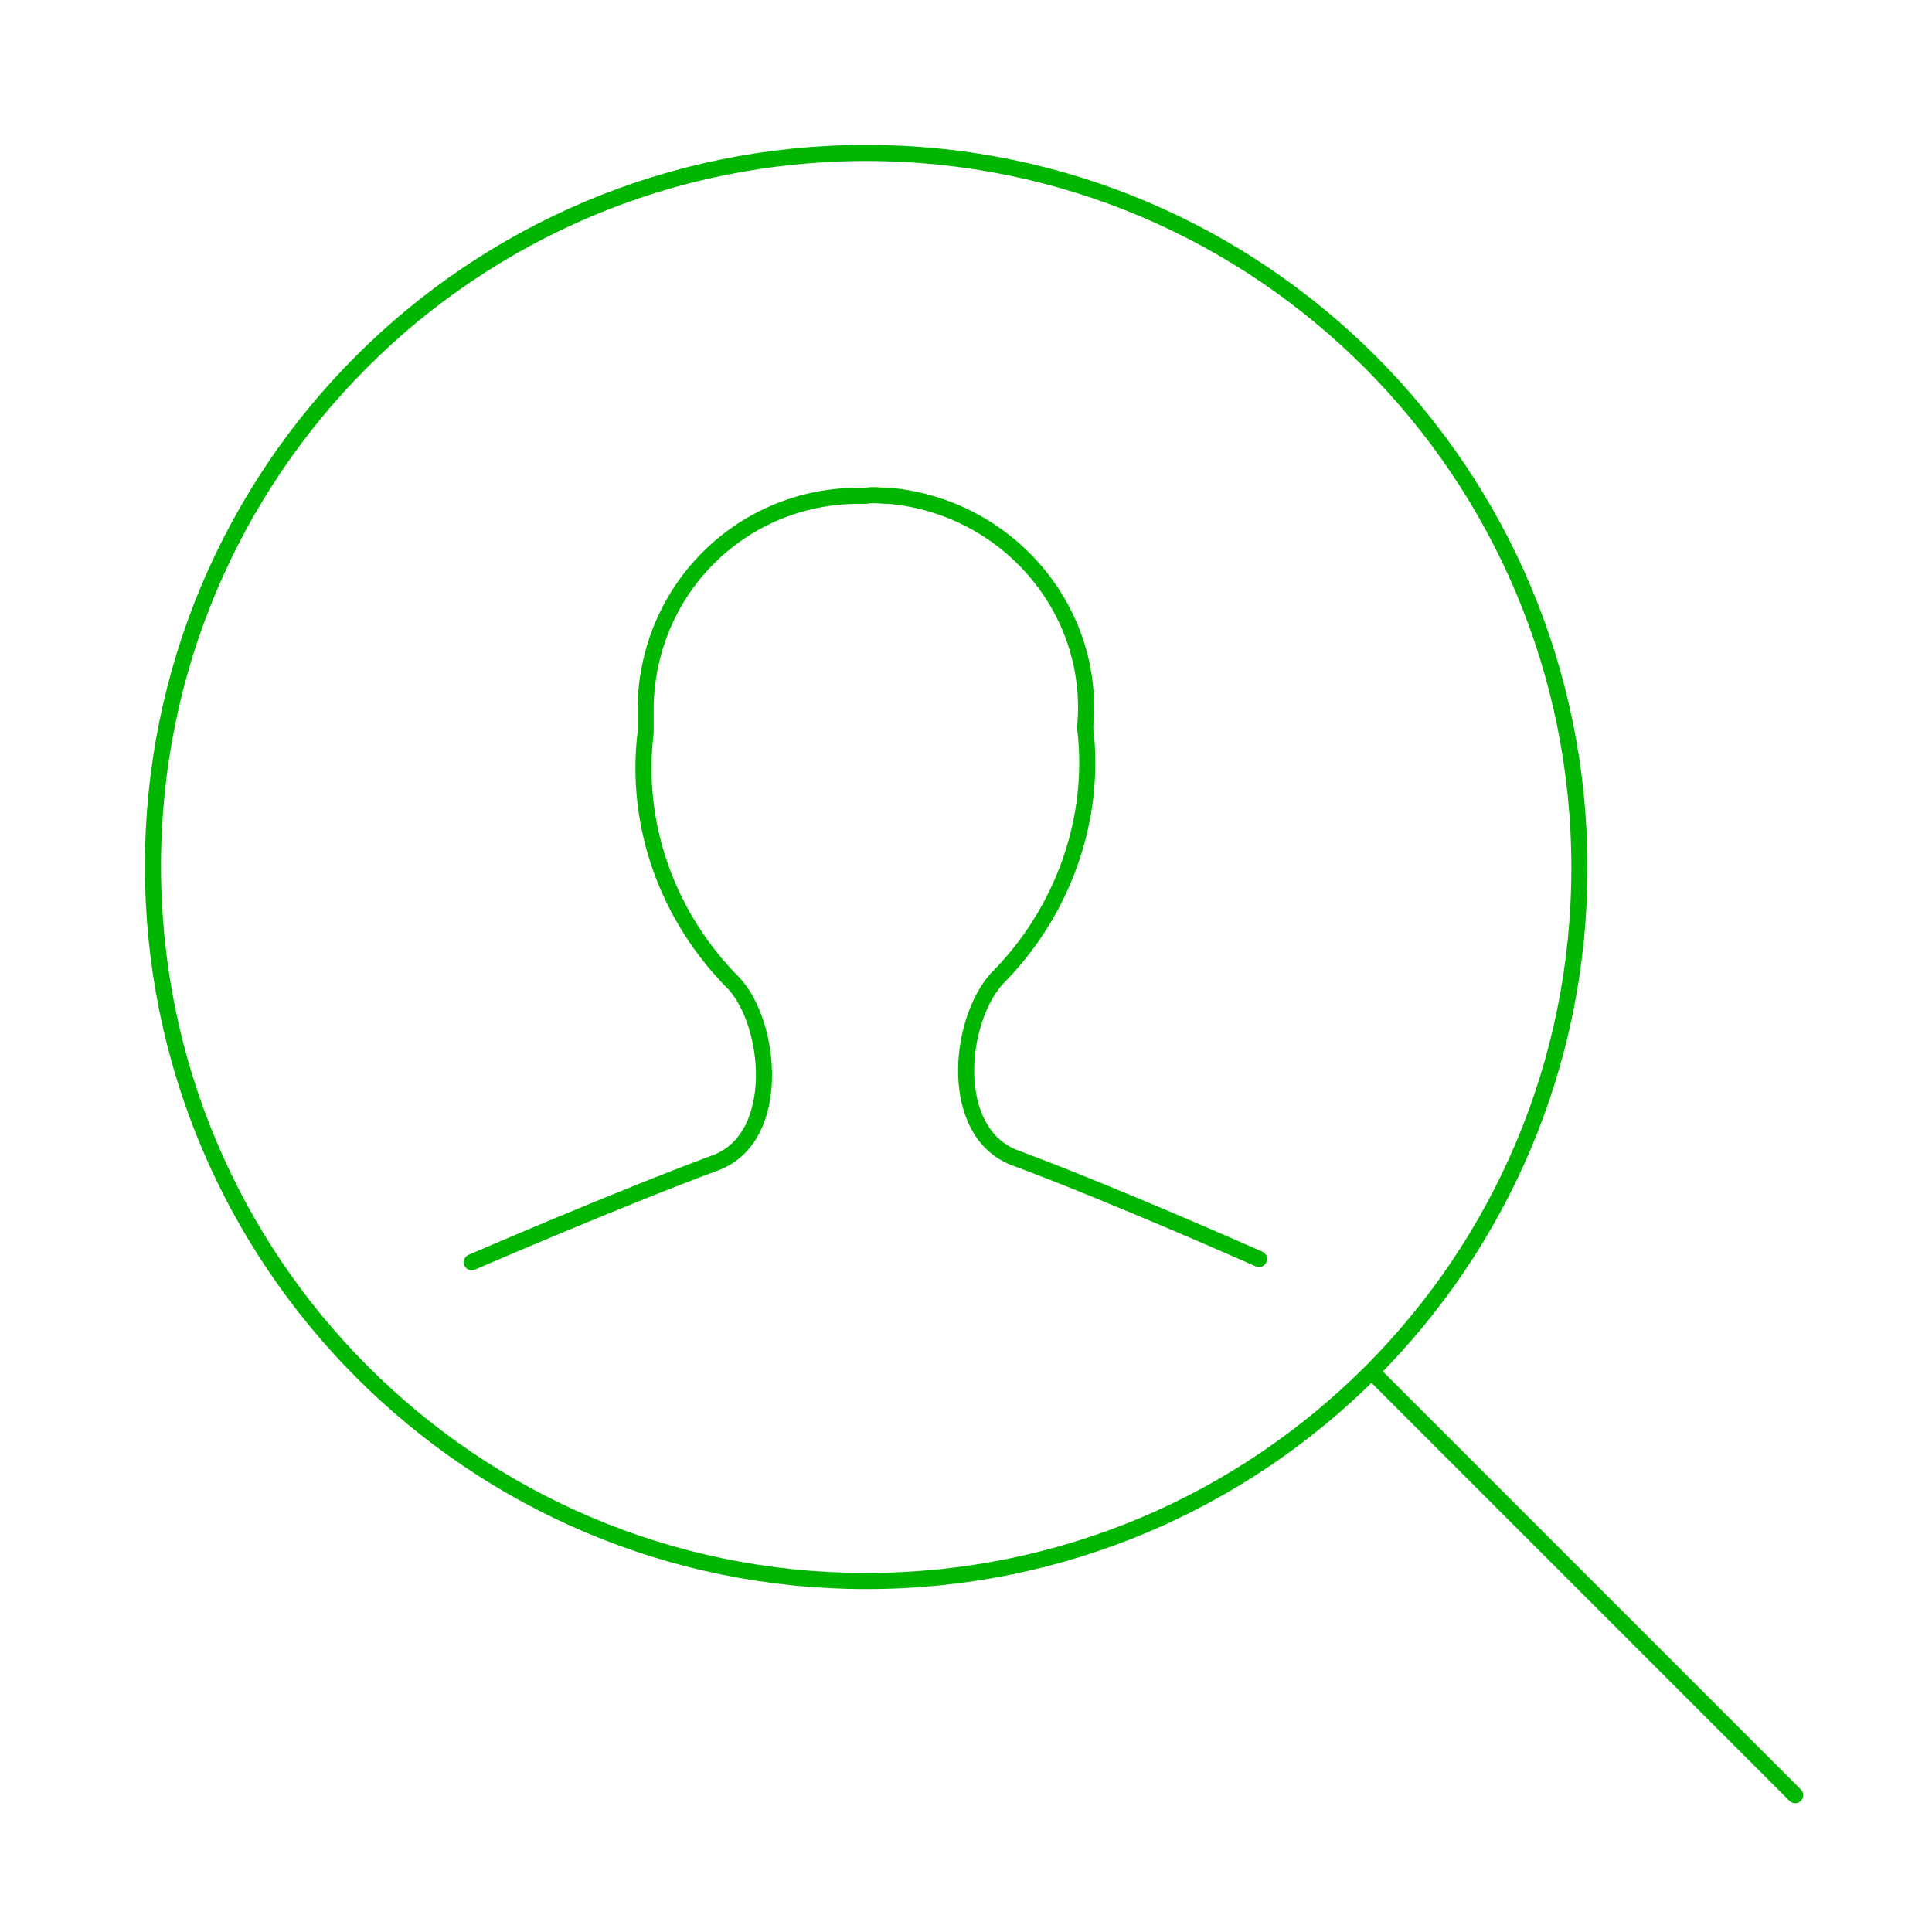
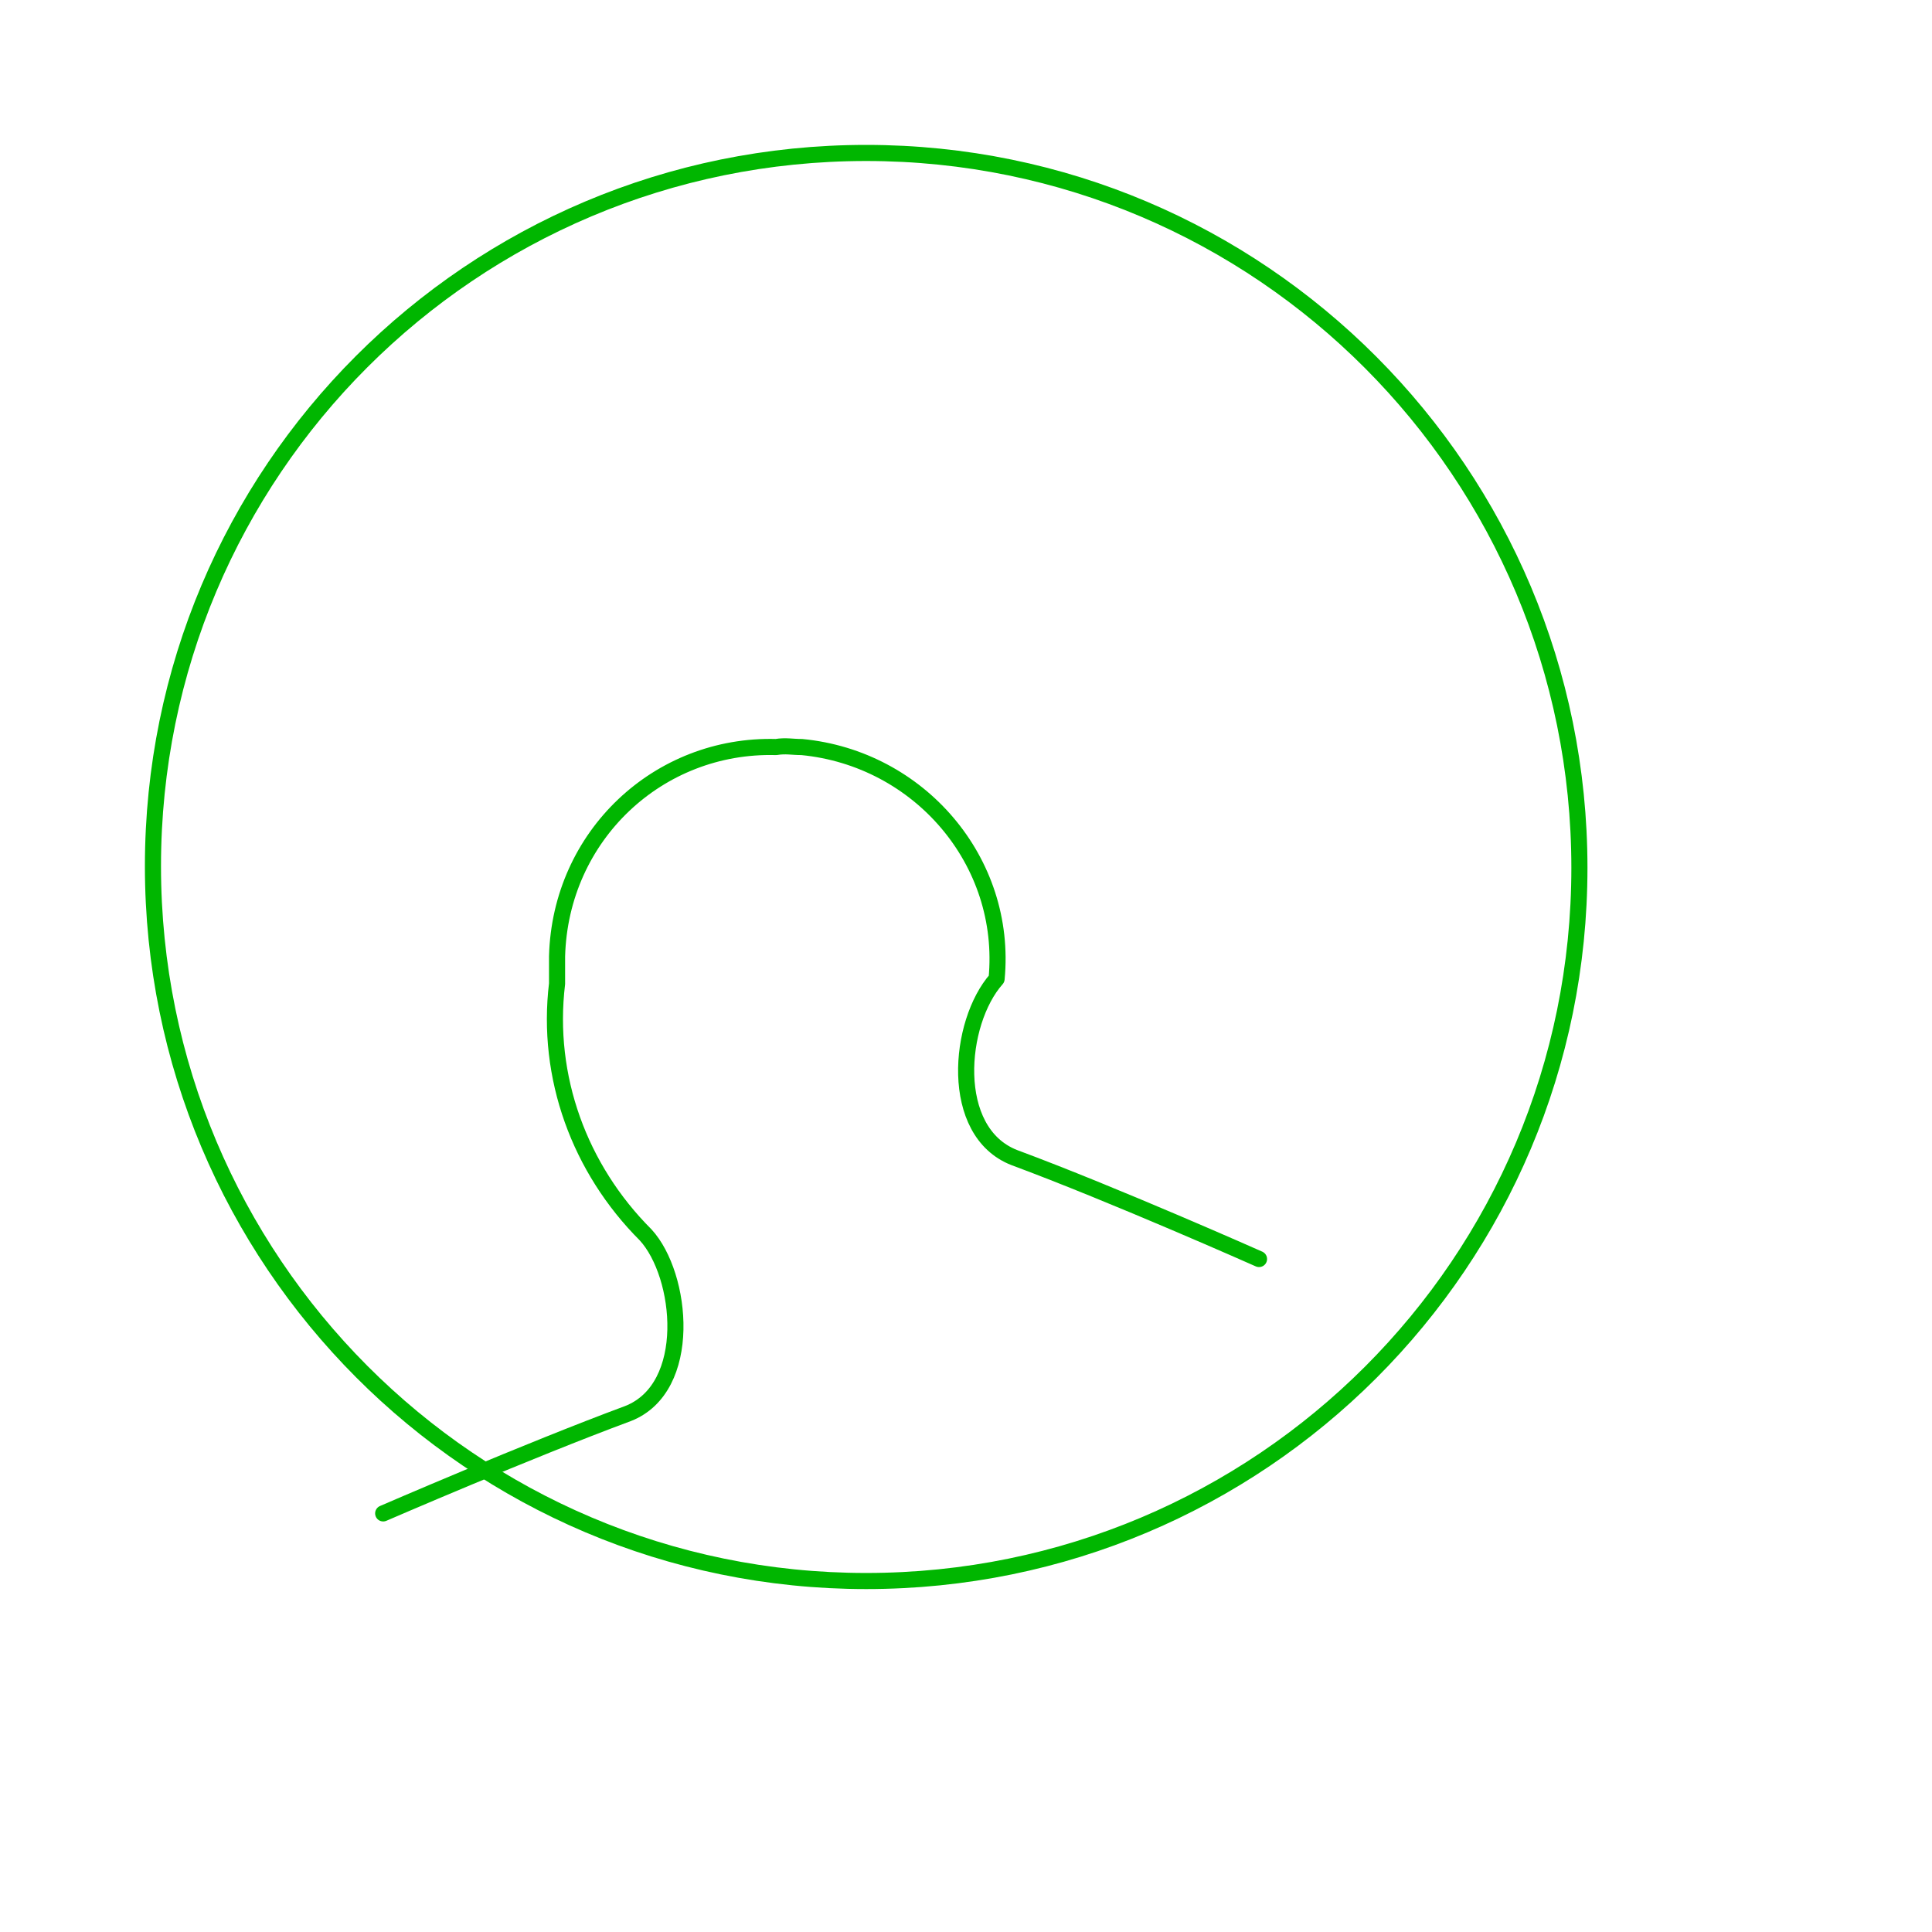
<svg xmlns="http://www.w3.org/2000/svg" version="1.1" id="Calque_1" x="0px" y="0px" viewBox="0 0 120 120" style="enable-background:new 0 0 120 120;" xml:space="preserve">
  <style type="text/css">
	.st0{fill:none;stroke:#00B600;stroke-linecap:round;stroke-linejoin:round;}
</style>
  <g id="Layer_2">
    <g id="Icons">
      <g id="Users_Natural-Close-Up-Single-User-Neutral_single-neutral-search">
        <g id="Group_580">
          <g id="Light_580">
            <path id="Oval_870" class="st0" d="M53.8,98.2c24.5,0,44.3-19.8,44.3-44.3S78.3,9.5,53.8,9.5S9.5,29.3,9.5,53.8       S29.3,98.2,53.8,98.2z" />
-             <path id="Shape_2399" class="st0" d="M111.5,111.5L85.2,85.2" />
-             <path id="Shape_2400" class="st0" d="M78.2,78.2c0,0-9-4-15.2-6.3c-4.1-1.6-3.5-8.4-1.1-11.1c4.1-4.1,6.2-9.9,5.5-15.6       c0.7-7.3-4.8-13.7-12.1-14.4c-0.6,0-1-0.1-1.6,0c-7.3-0.2-13.4,5.5-13.6,13c0,0.6,0,1.1,0,1.7c-0.7,5.8,1.4,11.5,5.5,15.6       c2.3,2.5,3,9.5-1.1,11.1c-6.2,2.3-15.2,6.2-15.2,6.2" />
+             <path id="Shape_2400" class="st0" d="M78.2,78.2c0,0-9-4-15.2-6.3c-4.1-1.6-3.5-8.4-1.1-11.1c0.7-7.3-4.8-13.7-12.1-14.4c-0.6,0-1-0.1-1.6,0c-7.3-0.2-13.4,5.5-13.6,13c0,0.6,0,1.1,0,1.7c-0.7,5.8,1.4,11.5,5.5,15.6       c2.3,2.5,3,9.5-1.1,11.1c-6.2,2.3-15.2,6.2-15.2,6.2" />
          </g>
        </g>
      </g>
    </g>
  </g>
</svg>